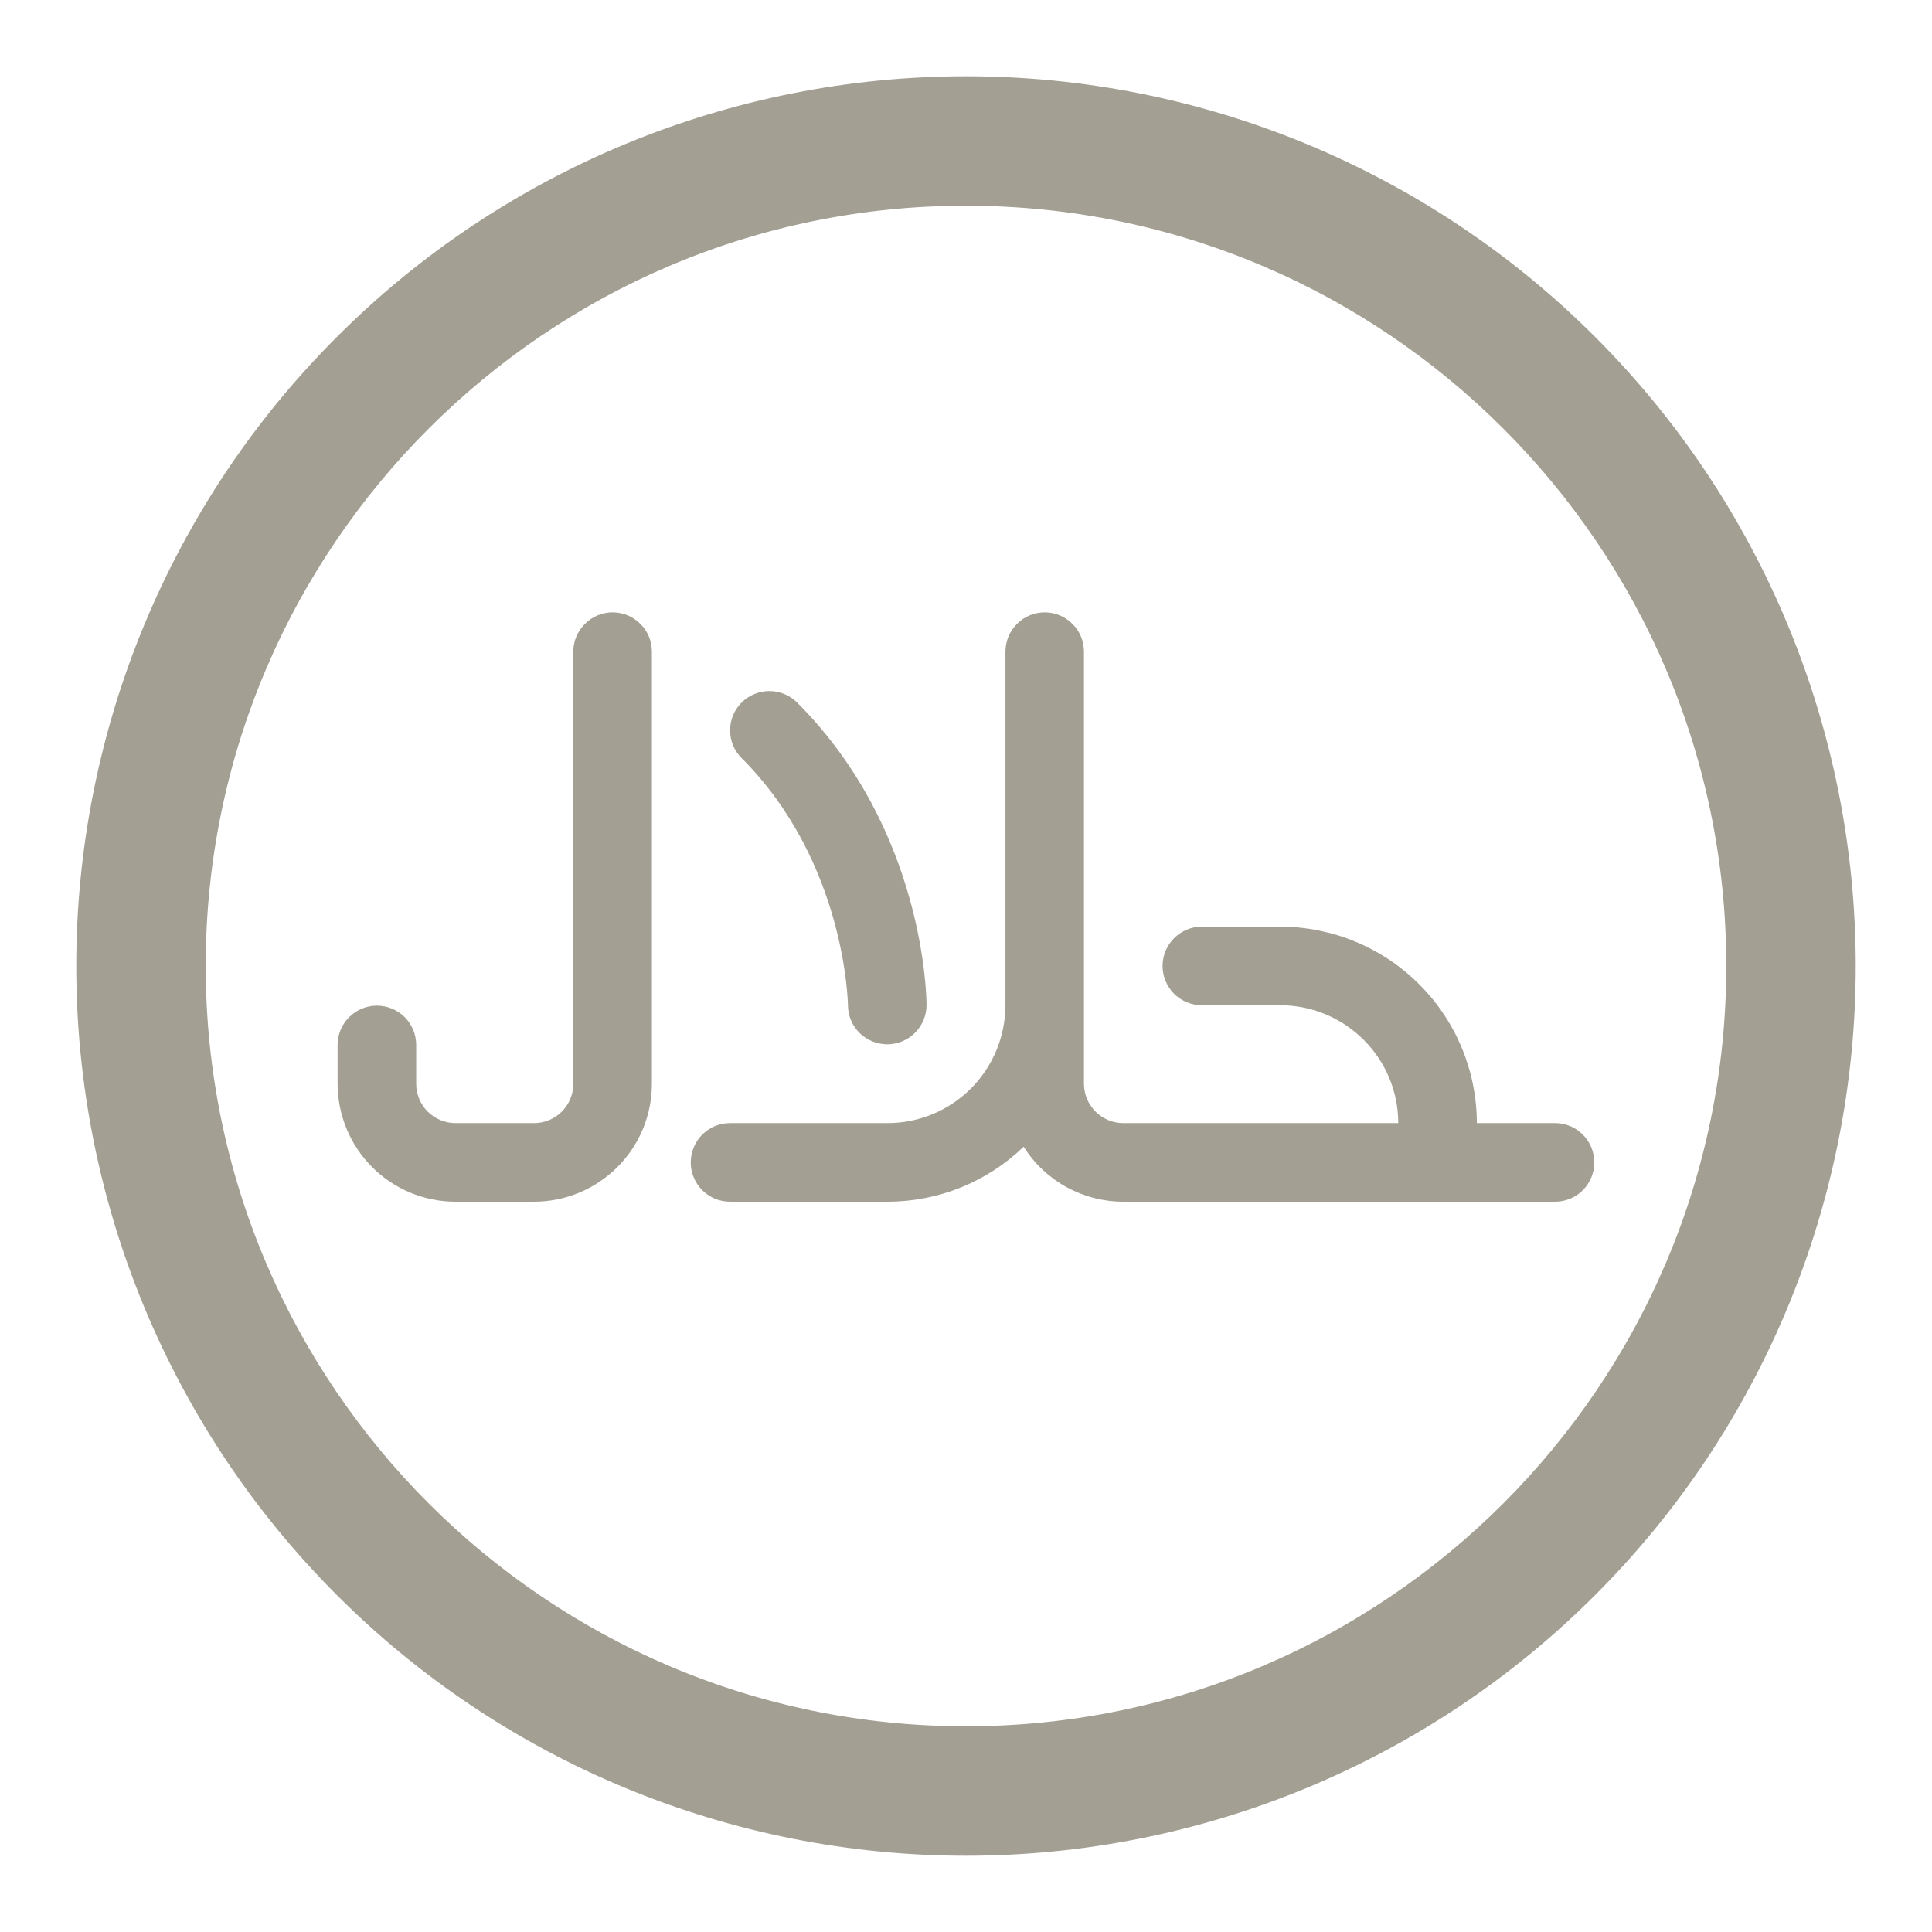
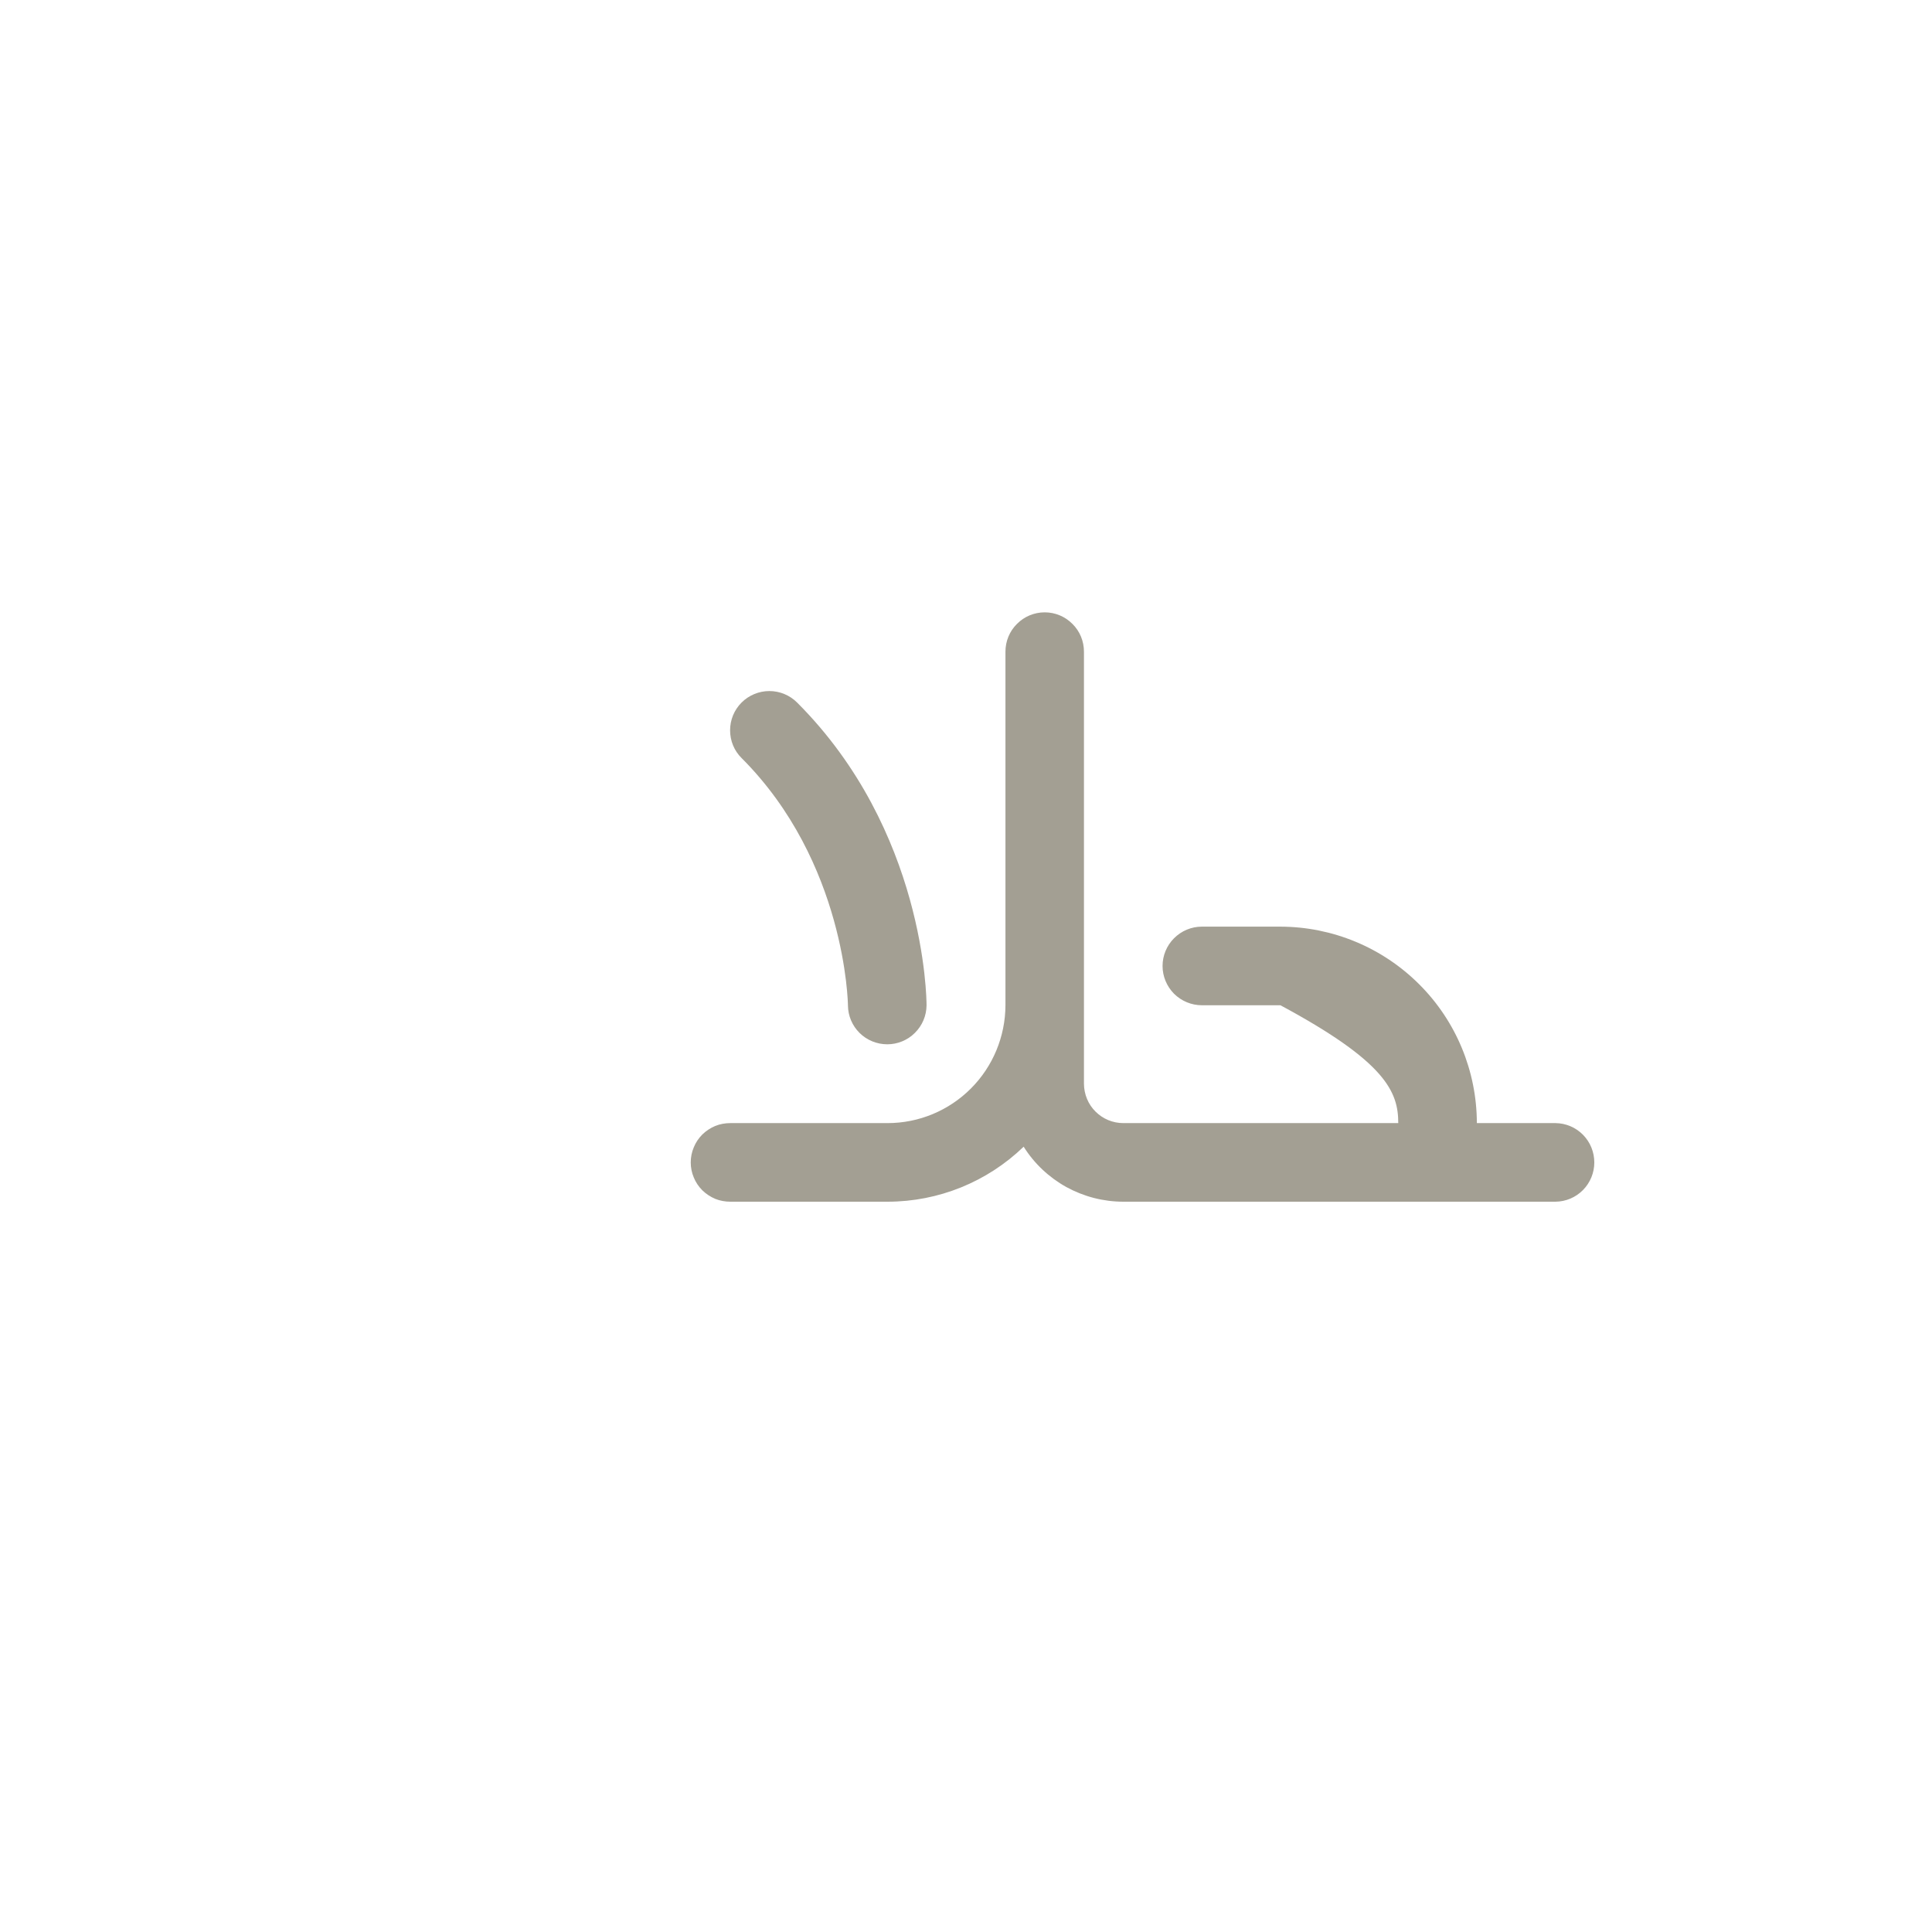
<svg xmlns="http://www.w3.org/2000/svg" width="19" height="19" viewBox="0 0 19 19" fill="none">
-   <path d="M15.51 3.49C14.721 2.7 13.784 2.074 12.753 1.647C11.722 1.22 10.616 1 9.5 1C8.384 1 7.278 1.22 6.247 1.647C5.216 2.074 4.279 2.7 3.49 3.49C2.7 4.279 2.074 5.216 1.647 6.247C1.22 7.278 1 8.384 1 9.5C1 10.616 1.22 11.722 1.647 12.753C2.074 13.784 2.7 14.721 3.49 15.51C4.279 16.3 5.216 16.926 6.247 17.353C7.278 17.78 8.384 18 9.5 18C10.616 18 11.722 17.78 12.753 17.353C13.784 16.926 14.721 16.3 15.51 15.51C16.3 14.721 16.926 13.784 17.353 12.753C17.78 11.722 18 10.616 18 9.5C18 8.384 17.78 7.278 17.353 6.247C16.926 5.216 16.3 4.279 15.51 3.49ZM9.5 17.227C5.239 17.227 1.773 13.761 1.773 9.5C1.773 5.239 5.239 1.773 9.5 1.773C13.761 1.773 17.227 5.239 17.227 9.5C17.227 13.761 13.761 17.227 9.5 17.227Z" fill="#A39F93" stroke="#A39F93" stroke-width="0.5" />
-   <path d="M15.297 11.045H14.524C14.523 10.533 14.32 10.042 13.957 9.68C13.595 9.318 13.104 9.114 12.592 9.113H11.819C11.717 9.113 11.619 9.154 11.546 9.227C11.474 9.299 11.433 9.397 11.433 9.5C11.433 9.602 11.474 9.7 11.546 9.773C11.619 9.845 11.717 9.886 11.819 9.886H12.592C12.899 9.886 13.194 10.009 13.411 10.226C13.629 10.443 13.751 10.738 13.751 11.045H11.047C10.944 11.045 10.846 11.004 10.774 10.932C10.701 10.86 10.661 10.761 10.66 10.659V6.409C10.66 6.306 10.62 6.208 10.547 6.136C10.475 6.063 10.377 6.022 10.274 6.022C10.171 6.022 10.073 6.063 10.001 6.136C9.928 6.208 9.888 6.306 9.888 6.409V9.886C9.887 10.193 9.765 10.488 9.548 10.705C9.33 10.923 9.036 11.045 8.729 11.045H7.183C7.132 11.045 7.081 11.054 7.034 11.073C6.987 11.093 6.944 11.121 6.907 11.157C6.871 11.193 6.842 11.236 6.823 11.283C6.803 11.33 6.793 11.38 6.793 11.432C6.793 11.483 6.803 11.533 6.823 11.58C6.842 11.627 6.871 11.67 6.907 11.706C6.944 11.742 6.987 11.77 7.034 11.79C7.081 11.809 7.132 11.818 7.183 11.818H8.729C9.228 11.818 9.708 11.624 10.067 11.277C10.171 11.443 10.316 11.579 10.487 11.674C10.659 11.768 10.851 11.818 11.047 11.818H15.297C15.399 11.817 15.496 11.776 15.568 11.703C15.639 11.631 15.679 11.533 15.679 11.432C15.679 11.33 15.639 11.232 15.568 11.16C15.496 11.087 15.399 11.046 15.297 11.045Z" fill="#A39F93" />
-   <path d="M6.025 6.022C5.922 6.022 5.824 6.063 5.752 6.136C5.679 6.208 5.638 6.306 5.638 6.409V10.659C5.638 10.761 5.598 10.86 5.525 10.932C5.453 11.004 5.355 11.045 5.252 11.045H4.479C4.377 11.045 4.279 11.004 4.206 10.932C4.134 10.86 4.093 10.761 4.093 10.659V10.273C4.092 10.171 4.051 10.073 3.979 10.002C3.906 9.93 3.808 9.89 3.707 9.89C3.605 9.89 3.507 9.93 3.435 10.002C3.362 10.073 3.321 10.171 3.32 10.273V10.659C3.321 10.966 3.443 11.261 3.66 11.478C3.877 11.695 4.172 11.818 4.479 11.818H5.252C5.559 11.818 5.854 11.695 6.071 11.478C6.289 11.261 6.411 10.966 6.411 10.659V6.409C6.411 6.306 6.371 6.208 6.298 6.136C6.226 6.063 6.127 6.022 6.025 6.022Z" fill="#A39F93" />
+   <path d="M15.297 11.045H14.524C14.523 10.533 14.32 10.042 13.957 9.68C13.595 9.318 13.104 9.114 12.592 9.113H11.819C11.717 9.113 11.619 9.154 11.546 9.227C11.474 9.299 11.433 9.397 11.433 9.5C11.433 9.602 11.474 9.7 11.546 9.773C11.619 9.845 11.717 9.886 11.819 9.886H12.592C13.629 10.443 13.751 10.738 13.751 11.045H11.047C10.944 11.045 10.846 11.004 10.774 10.932C10.701 10.86 10.661 10.761 10.66 10.659V6.409C10.66 6.306 10.62 6.208 10.547 6.136C10.475 6.063 10.377 6.022 10.274 6.022C10.171 6.022 10.073 6.063 10.001 6.136C9.928 6.208 9.888 6.306 9.888 6.409V9.886C9.887 10.193 9.765 10.488 9.548 10.705C9.33 10.923 9.036 11.045 8.729 11.045H7.183C7.132 11.045 7.081 11.054 7.034 11.073C6.987 11.093 6.944 11.121 6.907 11.157C6.871 11.193 6.842 11.236 6.823 11.283C6.803 11.33 6.793 11.38 6.793 11.432C6.793 11.483 6.803 11.533 6.823 11.58C6.842 11.627 6.871 11.67 6.907 11.706C6.944 11.742 6.987 11.77 7.034 11.79C7.081 11.809 7.132 11.818 7.183 11.818H8.729C9.228 11.818 9.708 11.624 10.067 11.277C10.171 11.443 10.316 11.579 10.487 11.674C10.659 11.768 10.851 11.818 11.047 11.818H15.297C15.399 11.817 15.496 11.776 15.568 11.703C15.639 11.631 15.679 11.533 15.679 11.432C15.679 11.33 15.639 11.232 15.568 11.16C15.496 11.087 15.399 11.046 15.297 11.045Z" fill="#A39F93" />
  <path d="M8.339 9.888C8.34 9.99 8.381 10.087 8.454 10.159C8.526 10.23 8.624 10.27 8.726 10.27C8.827 10.27 8.925 10.23 8.997 10.158C9.07 10.086 9.111 9.989 9.112 9.887C9.112 9.817 9.097 8.167 7.839 6.909C7.767 6.837 7.669 6.796 7.566 6.796C7.464 6.796 7.365 6.837 7.293 6.909C7.22 6.982 7.18 7.08 7.18 7.182C7.18 7.285 7.22 7.383 7.293 7.455C8.316 8.478 8.339 9.867 8.339 9.888Z" fill="#A39F93" />
</svg>